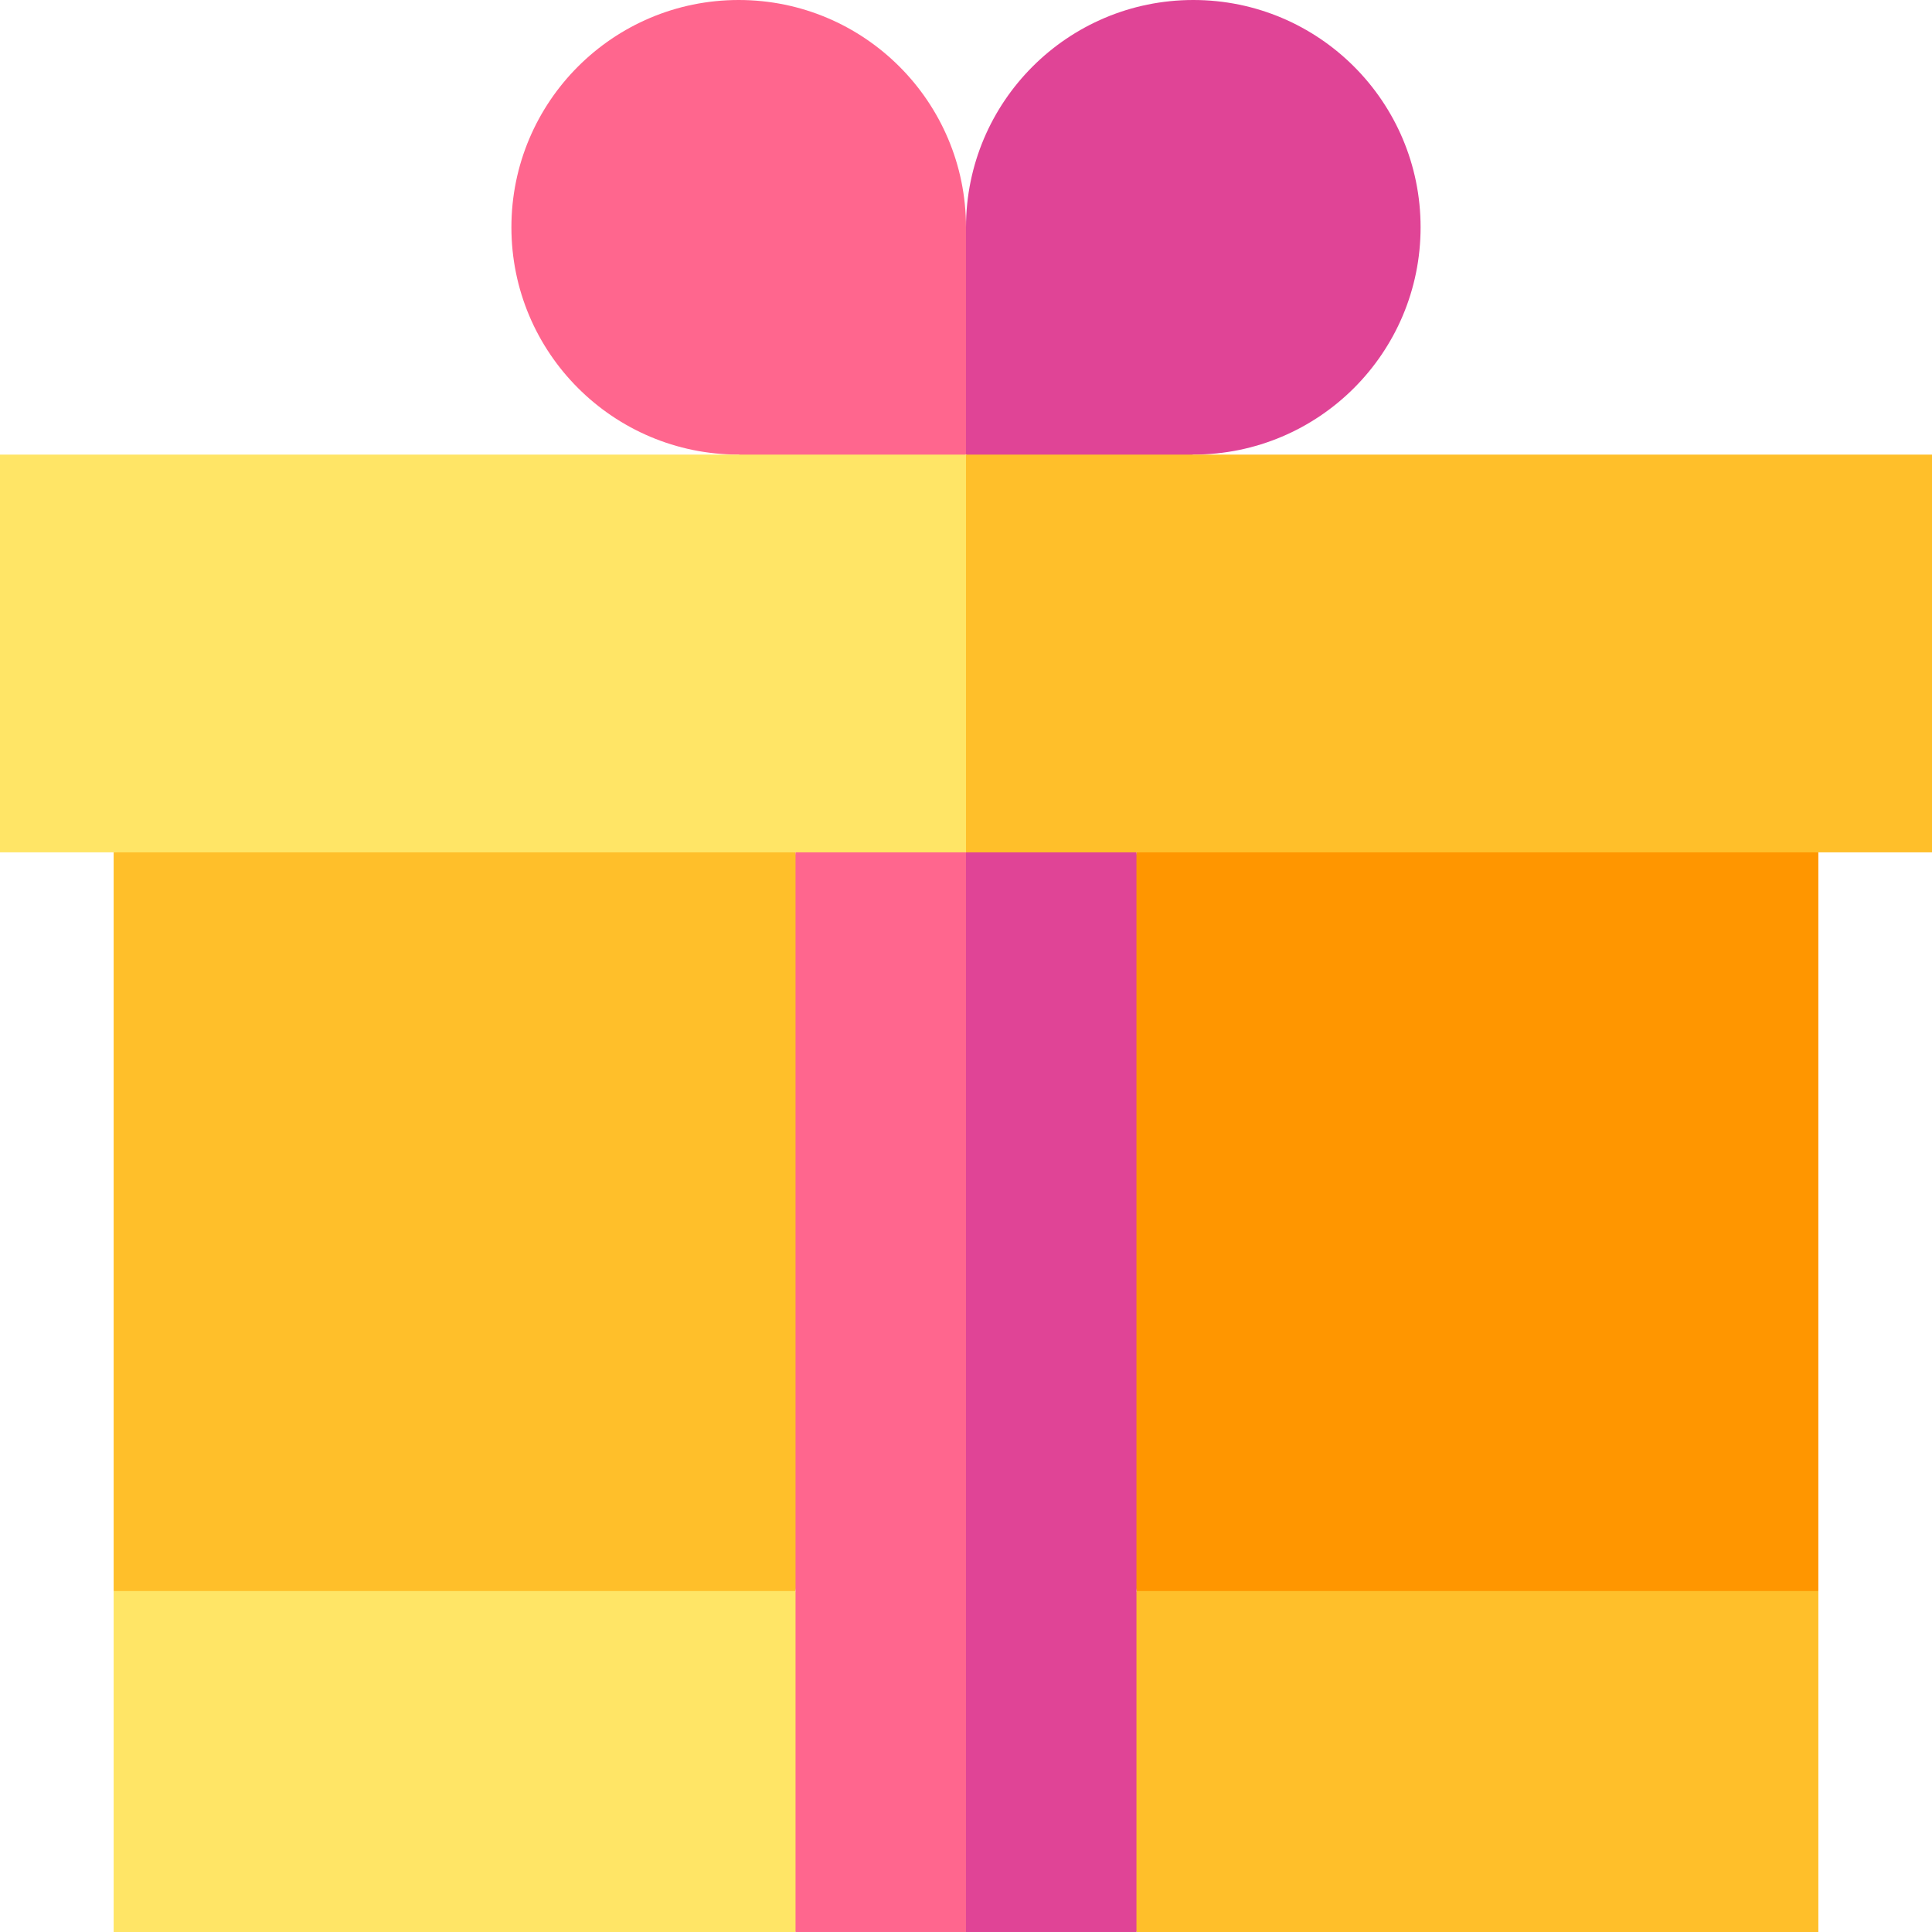
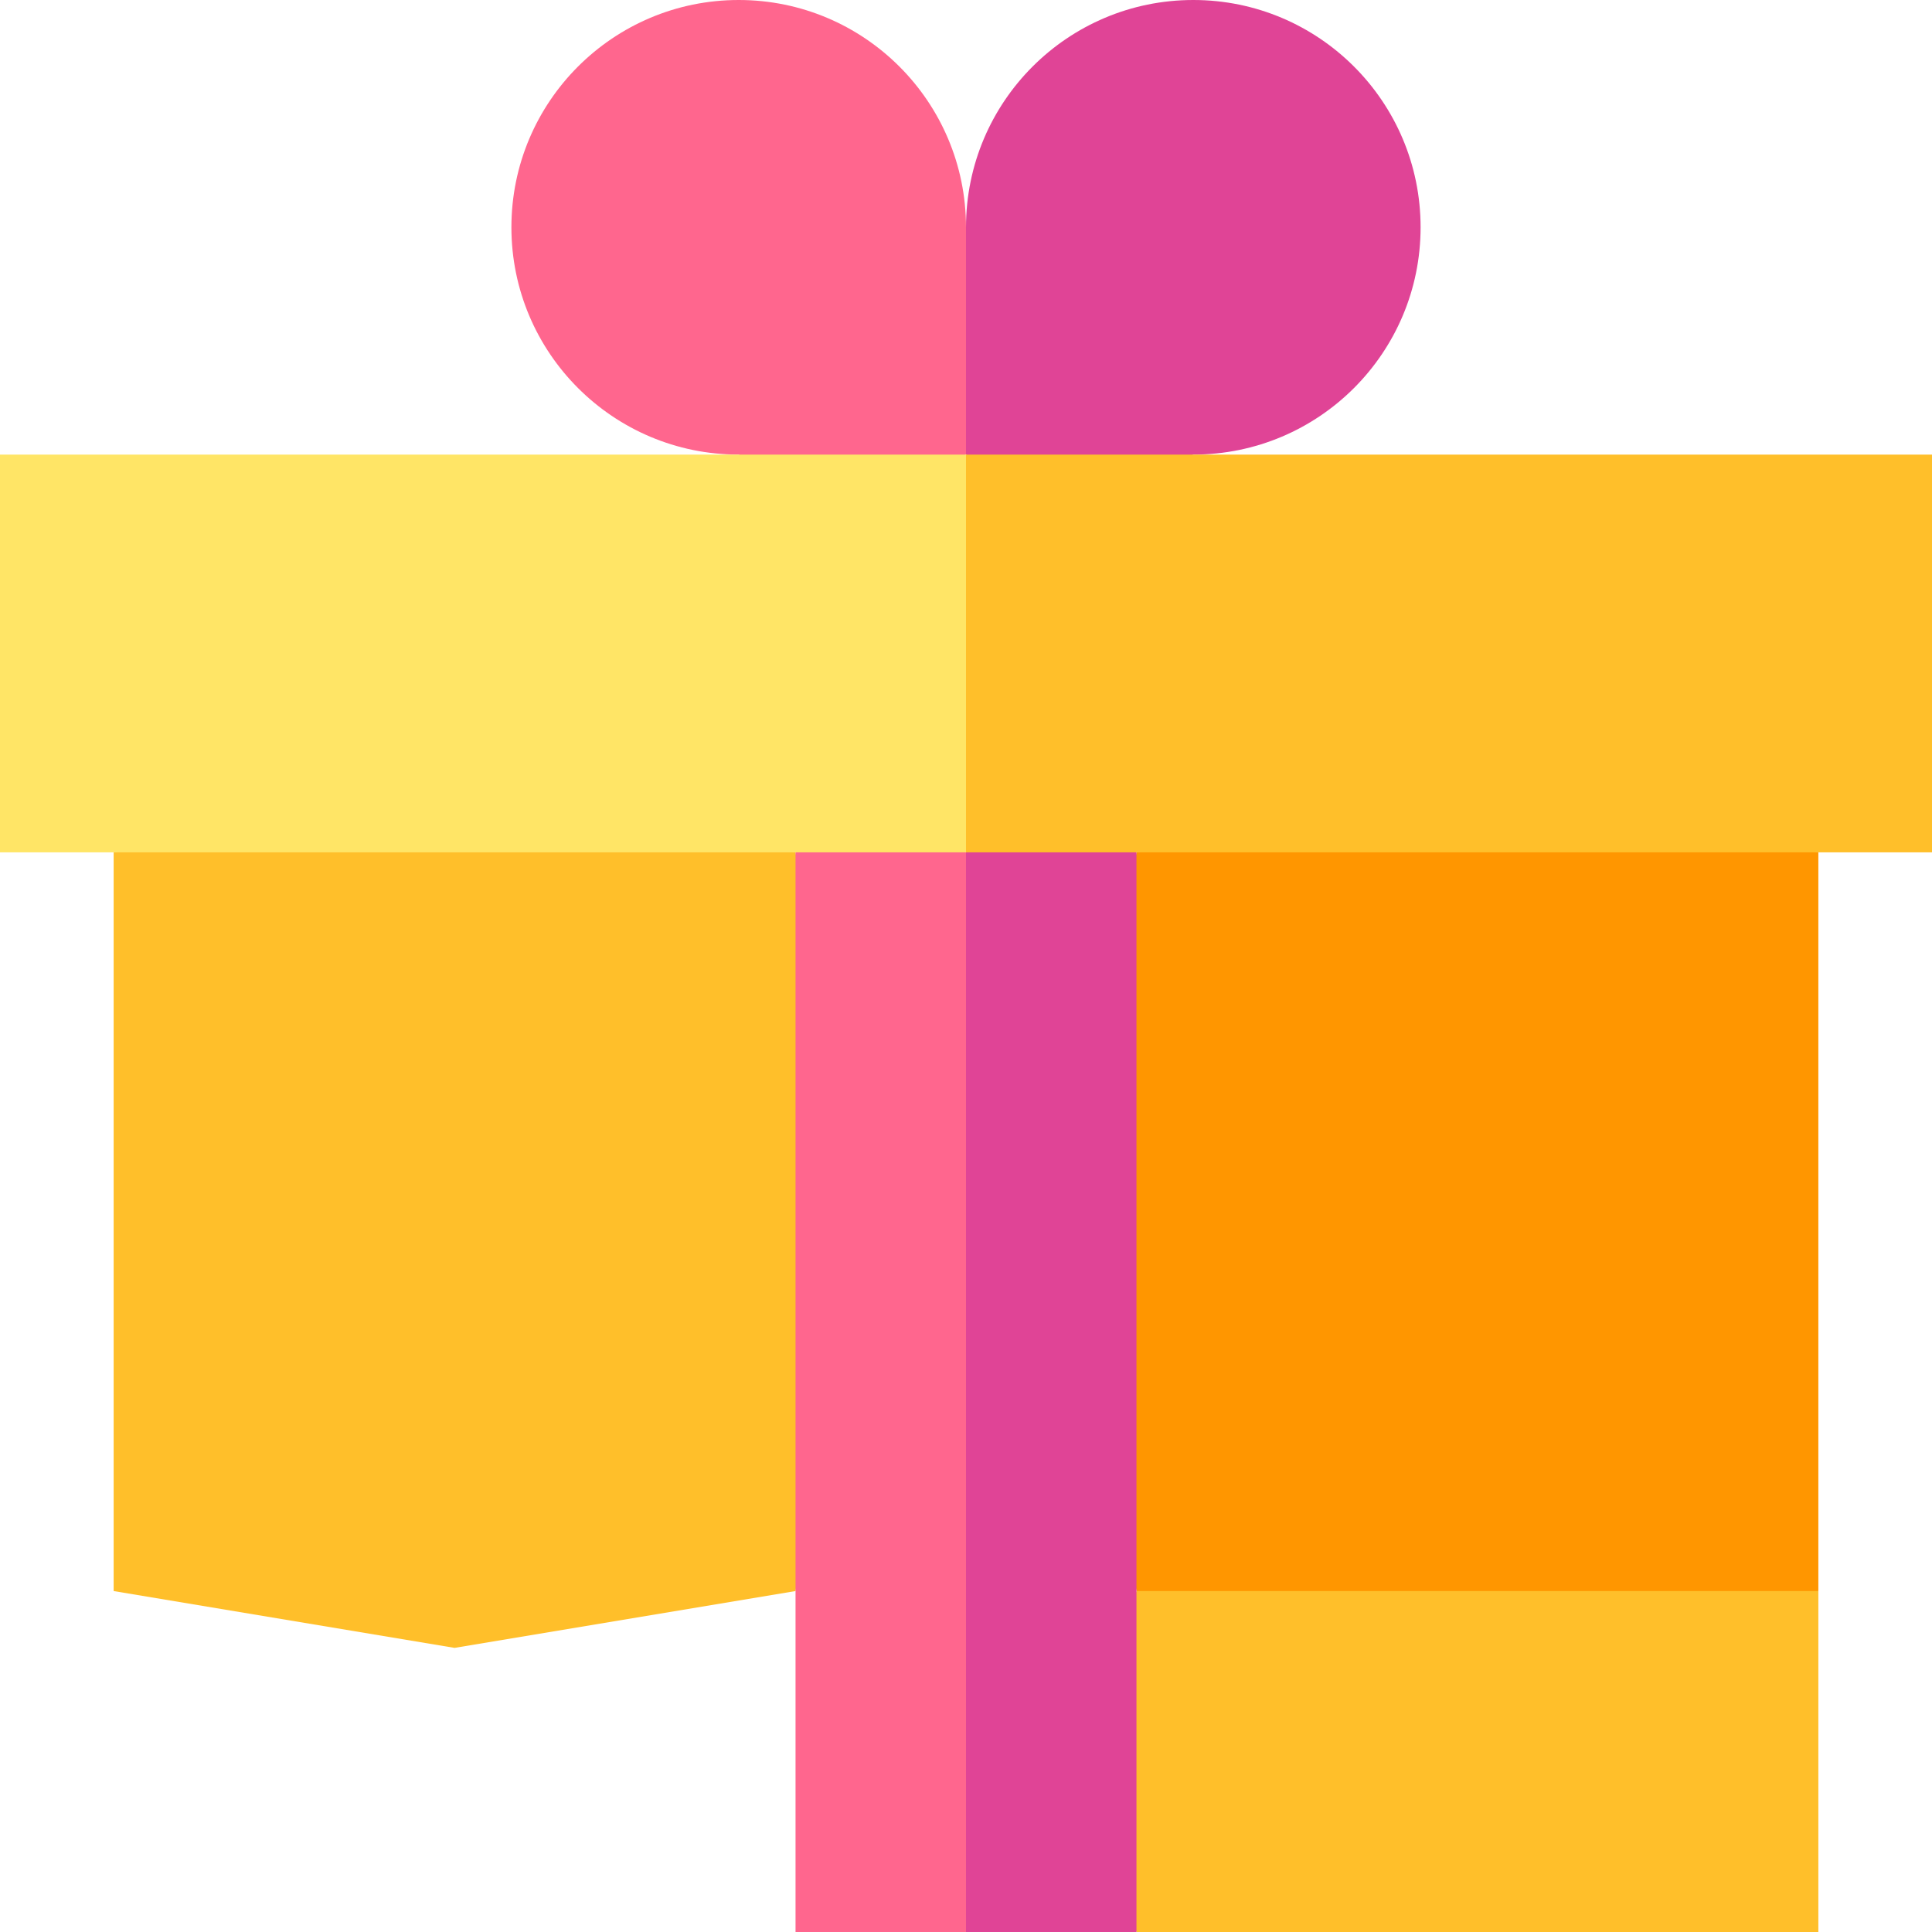
<svg xmlns="http://www.w3.org/2000/svg" width="108" height="108" viewBox="0 0 108 108" fill="none">
  <g clip-path="url(#clip0_1_3290)">
    <path d="M6.353 47.647V88.941L25.412 92.118L44.471 88.941L47.647 68.294L44.471 47.647L25.412 44.471L6.353 47.647Z" fill="#FFBF2A" />
    <path d="M101.647 47.647L82.588 44.471L63.529 47.647L60.353 68.294L63.529 88.941L82.588 92.118L101.647 88.941C101.647 86.65 101.647 49.939 101.647 47.647Z" fill="#FF9600" />
-     <path d="M6.353 88.941V108H44.471L47.647 98.471L44.471 88.941C42.353 88.941 8.471 88.941 6.353 88.941Z" fill="#FFE566" />
    <path d="M101.647 88.941C99.529 88.941 65.647 88.941 63.529 88.941L60.353 98.471L63.529 108H101.647C101.647 105.694 101.647 91.262 101.647 88.941Z" fill="#FFBF2A" />
    <path d="M44.471 47.647V108H54L57.177 77.824L54 47.647L49.235 44.471L44.471 47.647Z" fill="#FF668E" />
    <path d="M63.529 47.647L58.765 44.471L54 47.647V108H63.529C63.529 104.651 63.529 50.996 63.529 47.647Z" fill="#E04496" />
    <path d="M41.294 25.412L47.647 28.588L54 25.412L57.176 19.059L54 12.706C54 5.689 48.312 0 41.294 0C34.277 0 28.588 5.688 28.588 12.706C28.588 19.723 34.277 25.412 41.294 25.412Z" fill="#FF668E" />
    <path d="M79.412 12.706C79.412 5.689 73.724 0 66.706 0C59.689 0 54 5.688 54 12.706V25.412L60.353 28.588L66.706 25.412C73.723 25.412 79.412 19.723 79.412 12.706Z" fill="#E04496" />
    <path d="M0 25.412V47.647H54L57.176 36.529L54 25.412C52.477 25.412 1.523 25.412 0 25.412Z" fill="#FFE566" />
    <path d="M108 25.412C106.477 25.412 55.523 25.412 54 25.412V47.647H108C108 41.659 108 28.9 108 25.412Z" fill="#FFBF2A" />
  </g>
  <defs>
    <clipPath id="clip0_1_3290">
      <rect width="108" height="108" fill="white" />
    </clipPath>
  </defs>
</svg>